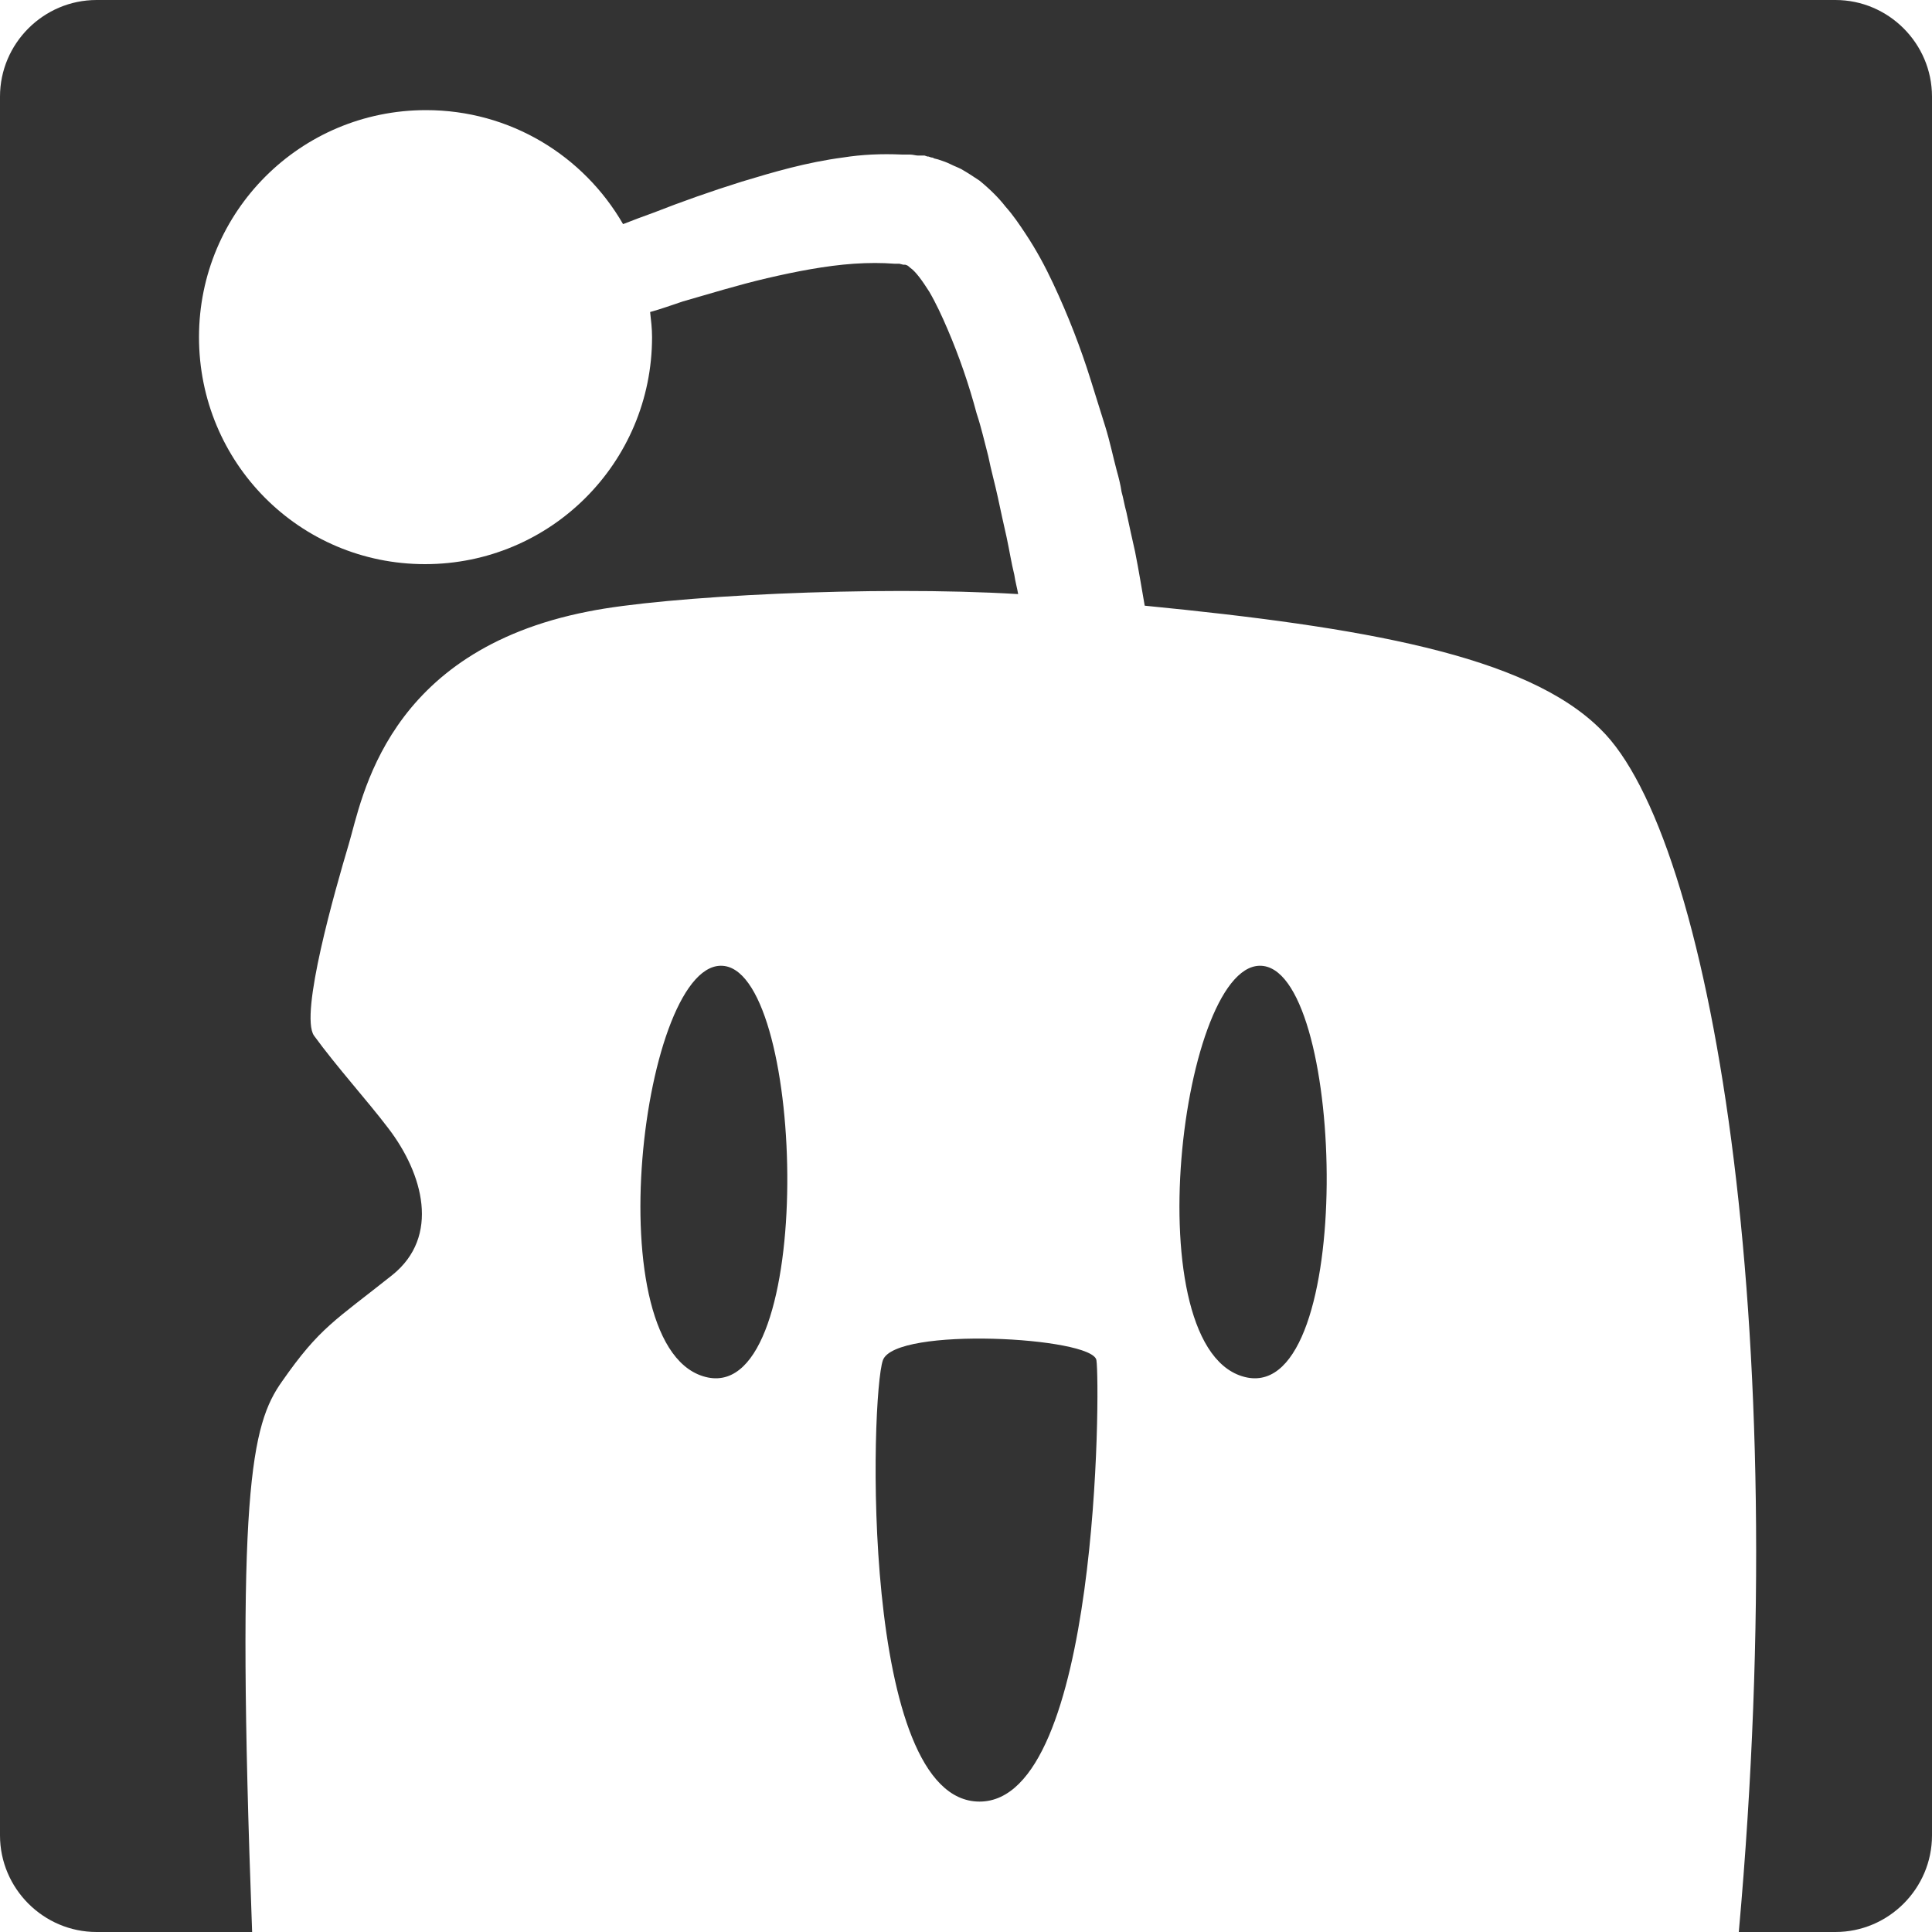
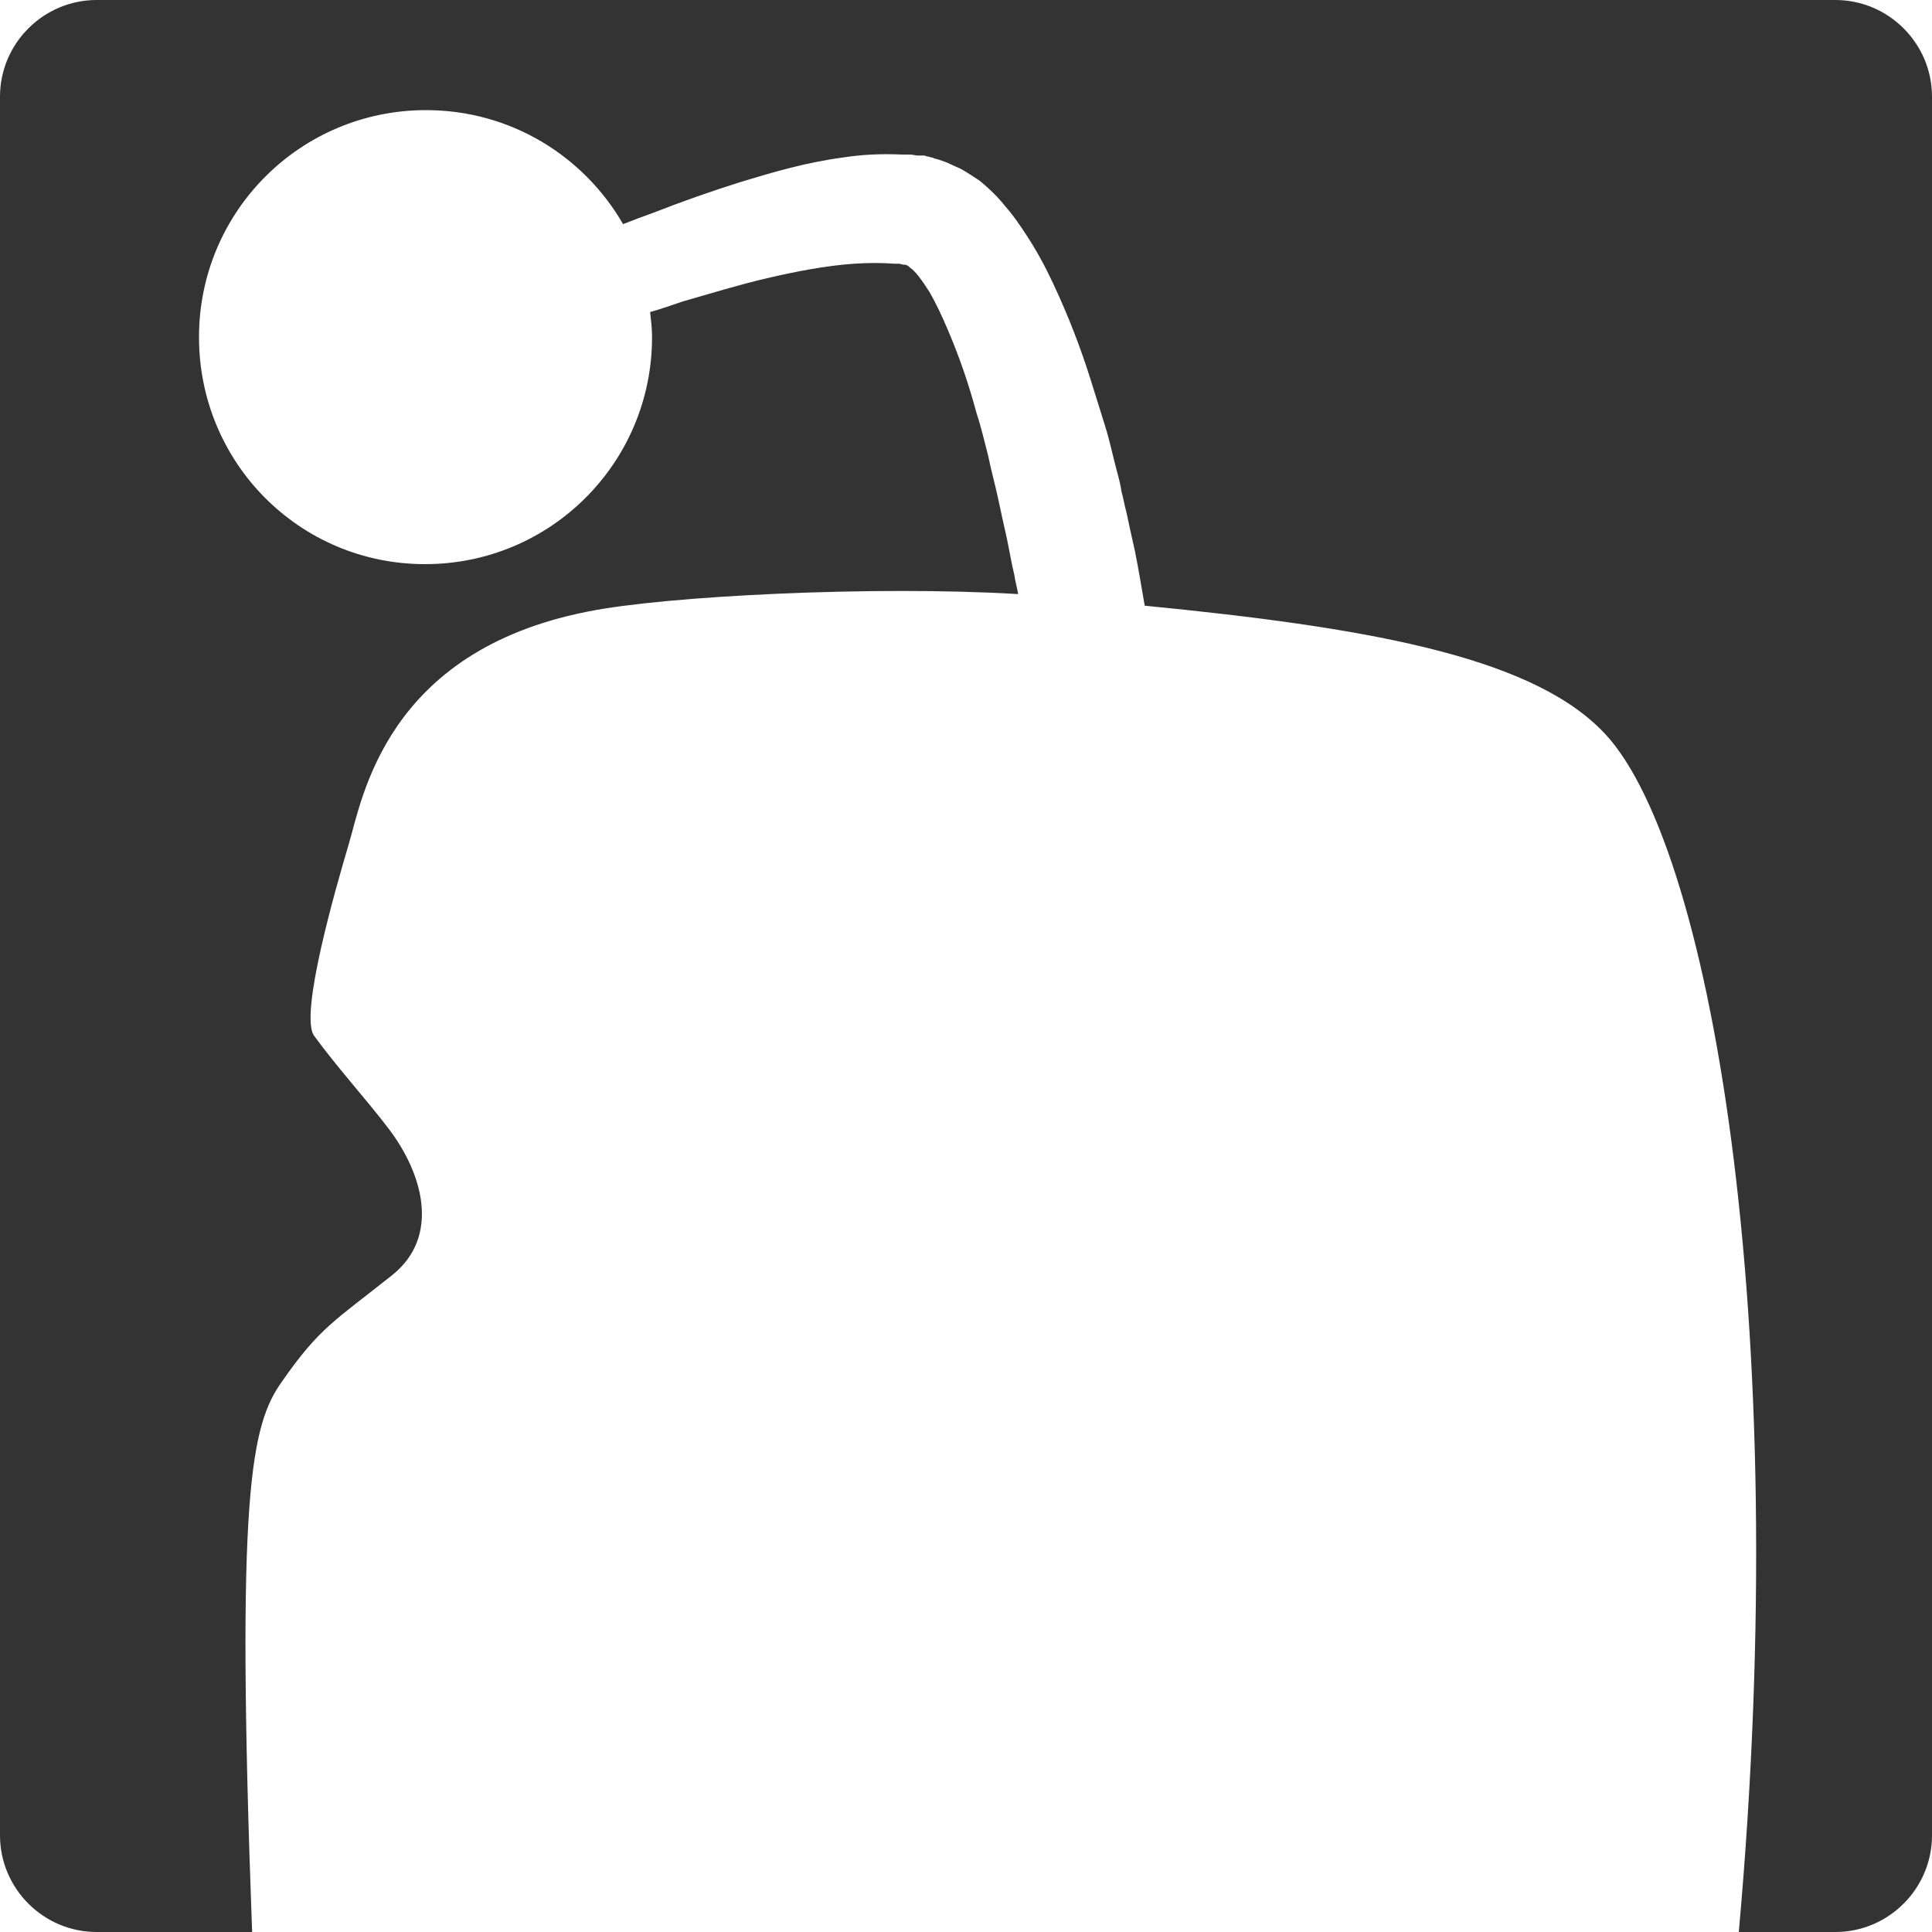
<svg xmlns="http://www.w3.org/2000/svg" viewBox="0 0 200 200" fill="#333">
  <path d="M190 0H10C4.5 0 0 4.5 0 10v180c0 5.5 4.5 10 10 10h16.1c-1.7-45.7-.1-52.5 3.1-57 3.9-5.6 5.5-6.3 11.4-11 5-4 3.2-10.5-.4-15.2-2.2-2.9-5.3-6.3-7.7-9.6-1.5-2.2 2.2-15.1 3.6-19.8 1.4-4.7 3.8-20 24.8-24.1 7.9-1.6 29.6-2.7 44.5-1.8-.1-.6-.3-1.3-.4-2-.3-1.2-.5-2.5-.8-3.9-.3-1.3-.6-2.7-.9-4.1-.3-1.4-.7-2.8-1-4.3-.4-1.5-.7-2.9-1.2-4.4-.8-3-1.8-5.9-3-8.7-.6-1.4-1.2-2.7-1.9-3.9-.7-1.1-1.4-2.1-2-2.5-.1-.1-.2-.2-.3-.2h-.1.2s.1 0 0 0l-.3-.1h-.2l-.4-.1h-.5c-1.3-.1-2.7-.1-4.2 0-2.9.2-6 .8-9 1.5s-5.9 1.6-8.7 2.4c-1.2.4-2.3.8-3.4 1.1.1.9.2 1.7.2 2.6 0 13-10.5 23.5-23.5 23.5S20.6 47.9 20.6 34.9s10.5-23.5 23.5-23.5c8.7 0 16.3 4.7 20.4 11.8 1-.4 2.1-.8 3.2-1.2 2.8-1.1 5.9-2.2 9.1-3.2 3.3-1 6.7-2 10.5-2.5 1.9-.3 3.9-.4 6.1-.3h.8c.3 0 .6.1.8.1h.7l.3.1h.1l.3.1s.2 0 .3.1l.4.1c.6.2.9.3 1.3.5s.7.3 1.1.5c.7.4 1.3.8 1.9 1.2 1.1.9 2 1.8 2.7 2.7.8.9 1.4 1.8 2 2.7 1.2 1.8 2.1 3.5 2.9 5.2 1.6 3.4 2.9 6.8 3.9 10l1.5 4.8c.5 1.6.8 3.1 1.2 4.6.2.7.4 1.5.5 2.2.2.7.3 1.4.5 2.1.3 1.4.6 2.8.9 4.1.4 2 .7 3.9 1 5.6 22.4 2.2 39.5 5.1 47.2 12.8 11.3 11 20 61 14.3 124.5h10c5.5 0 10-4.5 10-10V10c0-5.5-4.5-10-10-10z" />
-   <path d="M91.4 140.8c-1.3 3.6-2.4 45.7 10 45.7s12.5-43.2 12.1-45.7c-.4-2.4-20.8-3.5-22.1 0zM75 100c-8.5-1.2-13.6 40.2-1.7 42.6 11.2 2.2 10.1-41.4 1.7-42.6zm55.8 0c-8.5-1.2-13.6 40.2-1.7 42.6 11.2 2.2 10.2-41.4 1.7-42.6z" />
</svg>